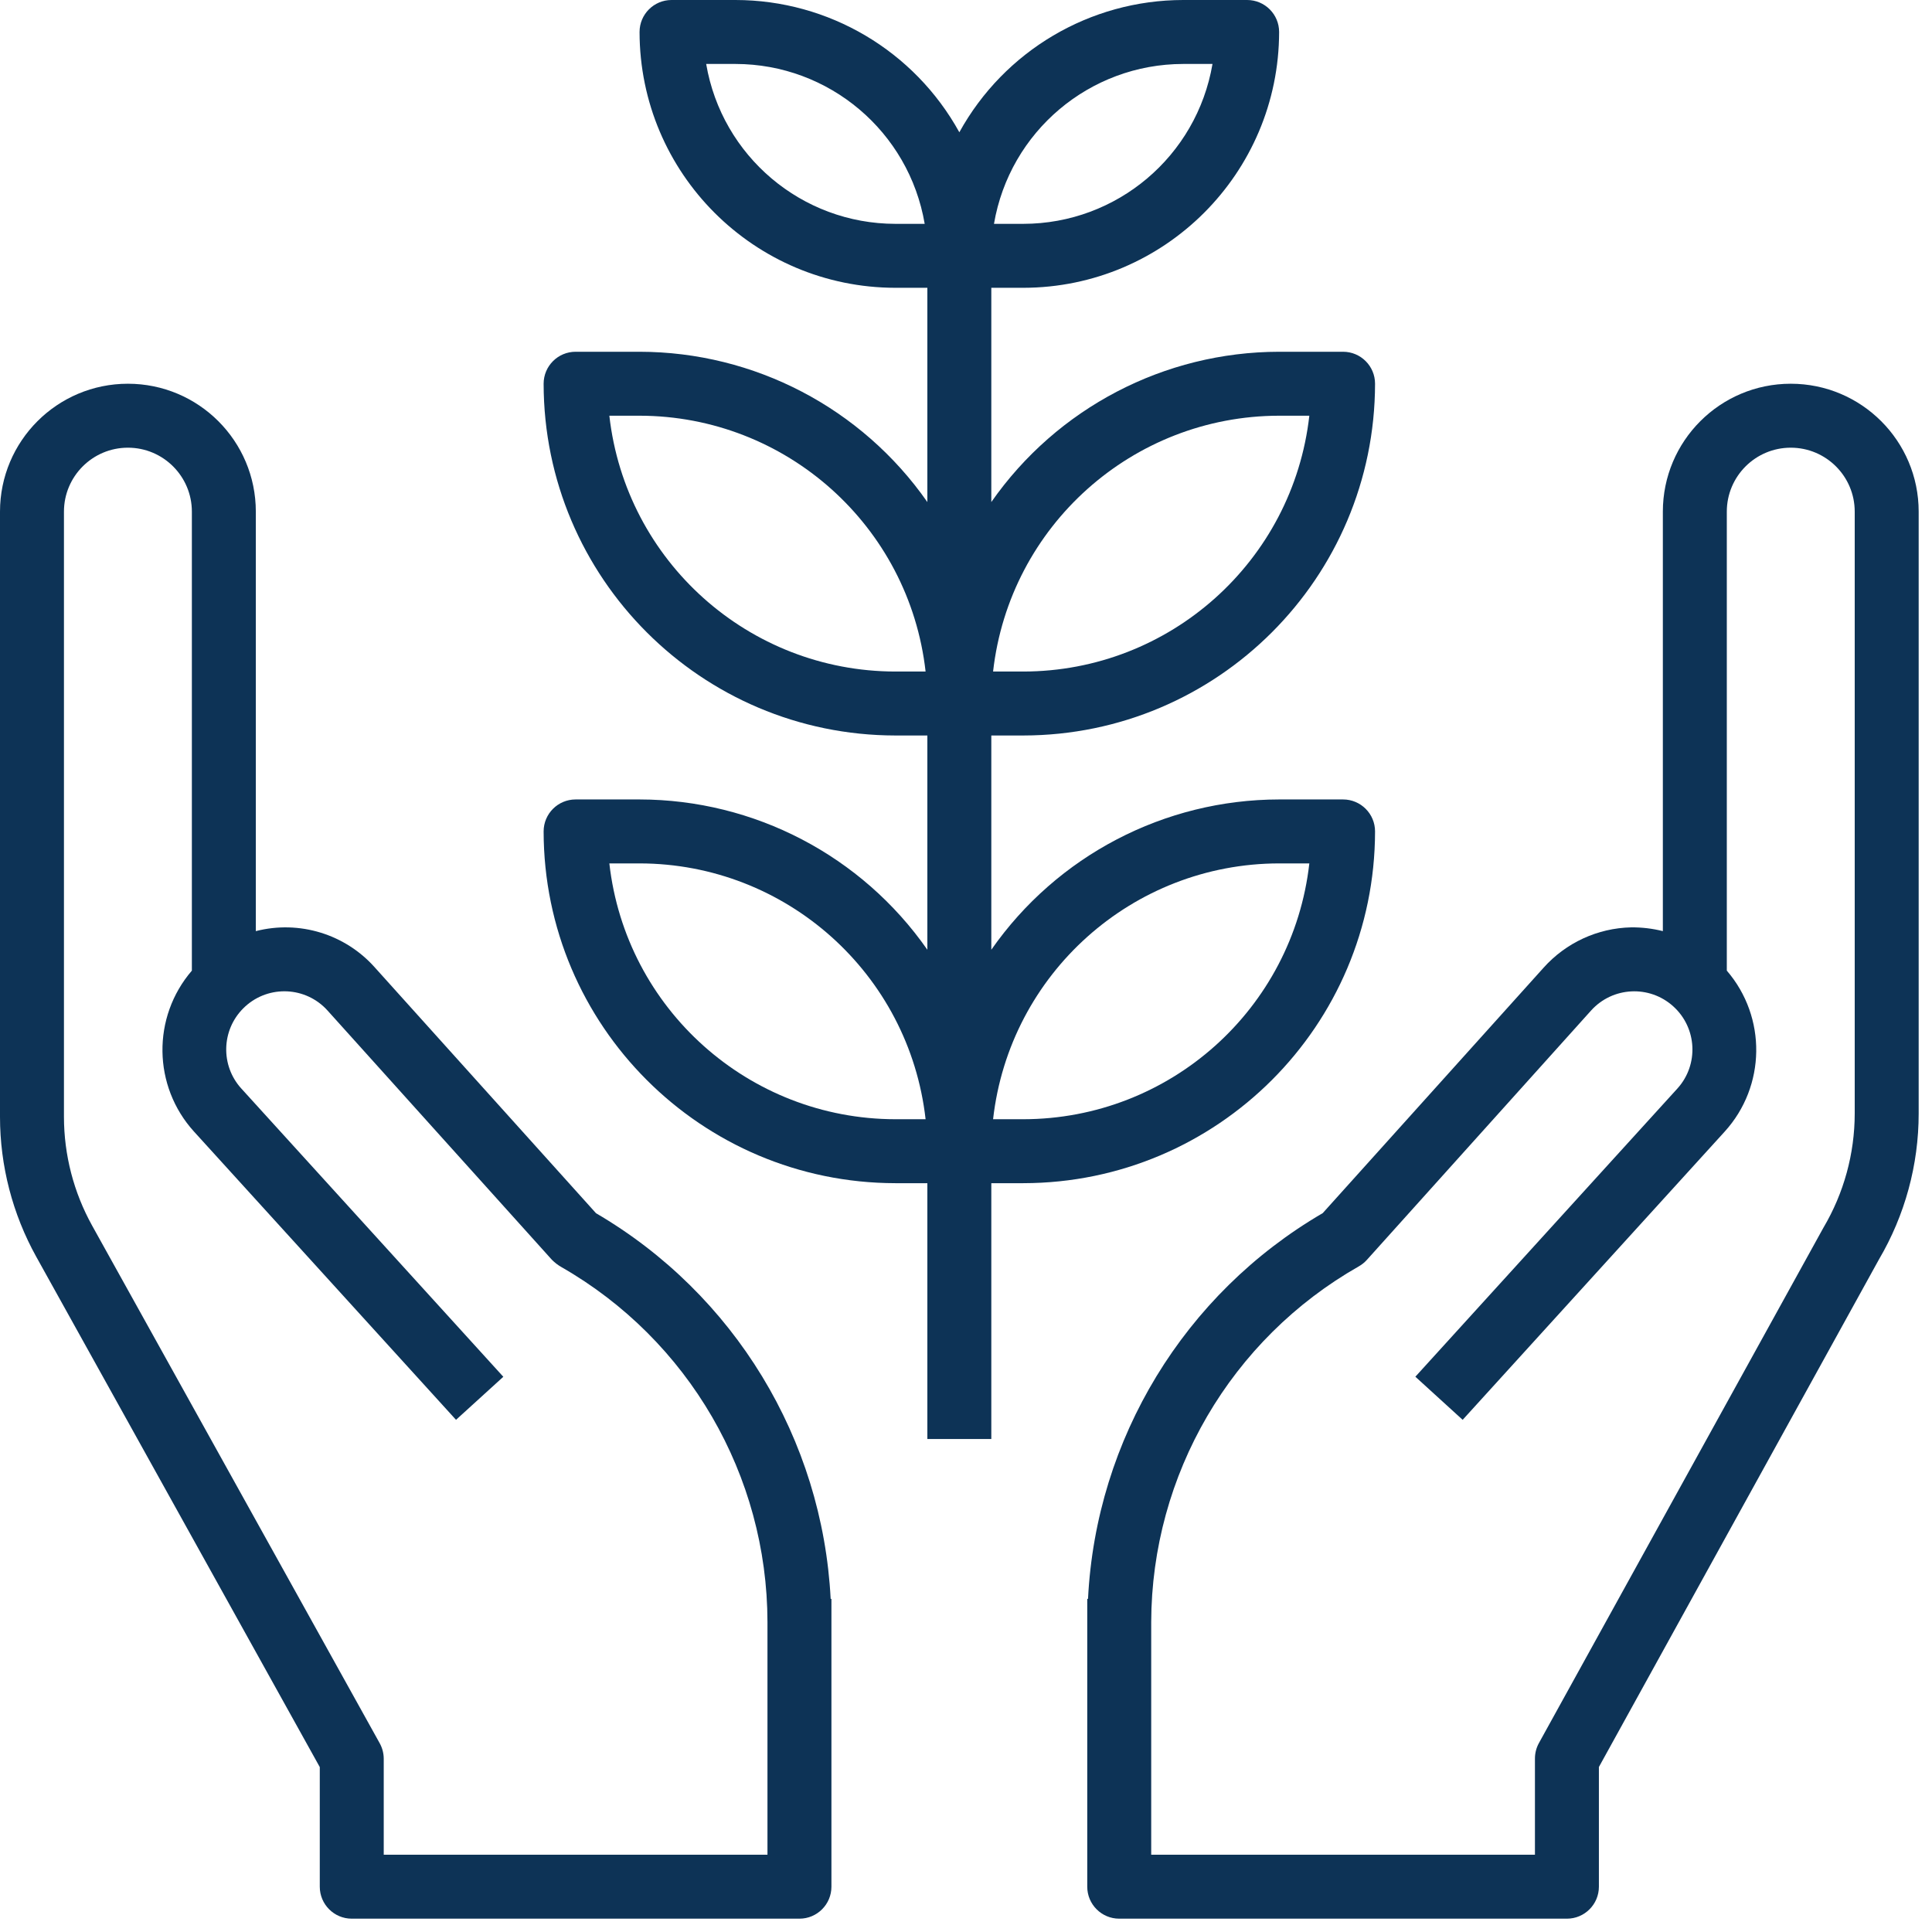
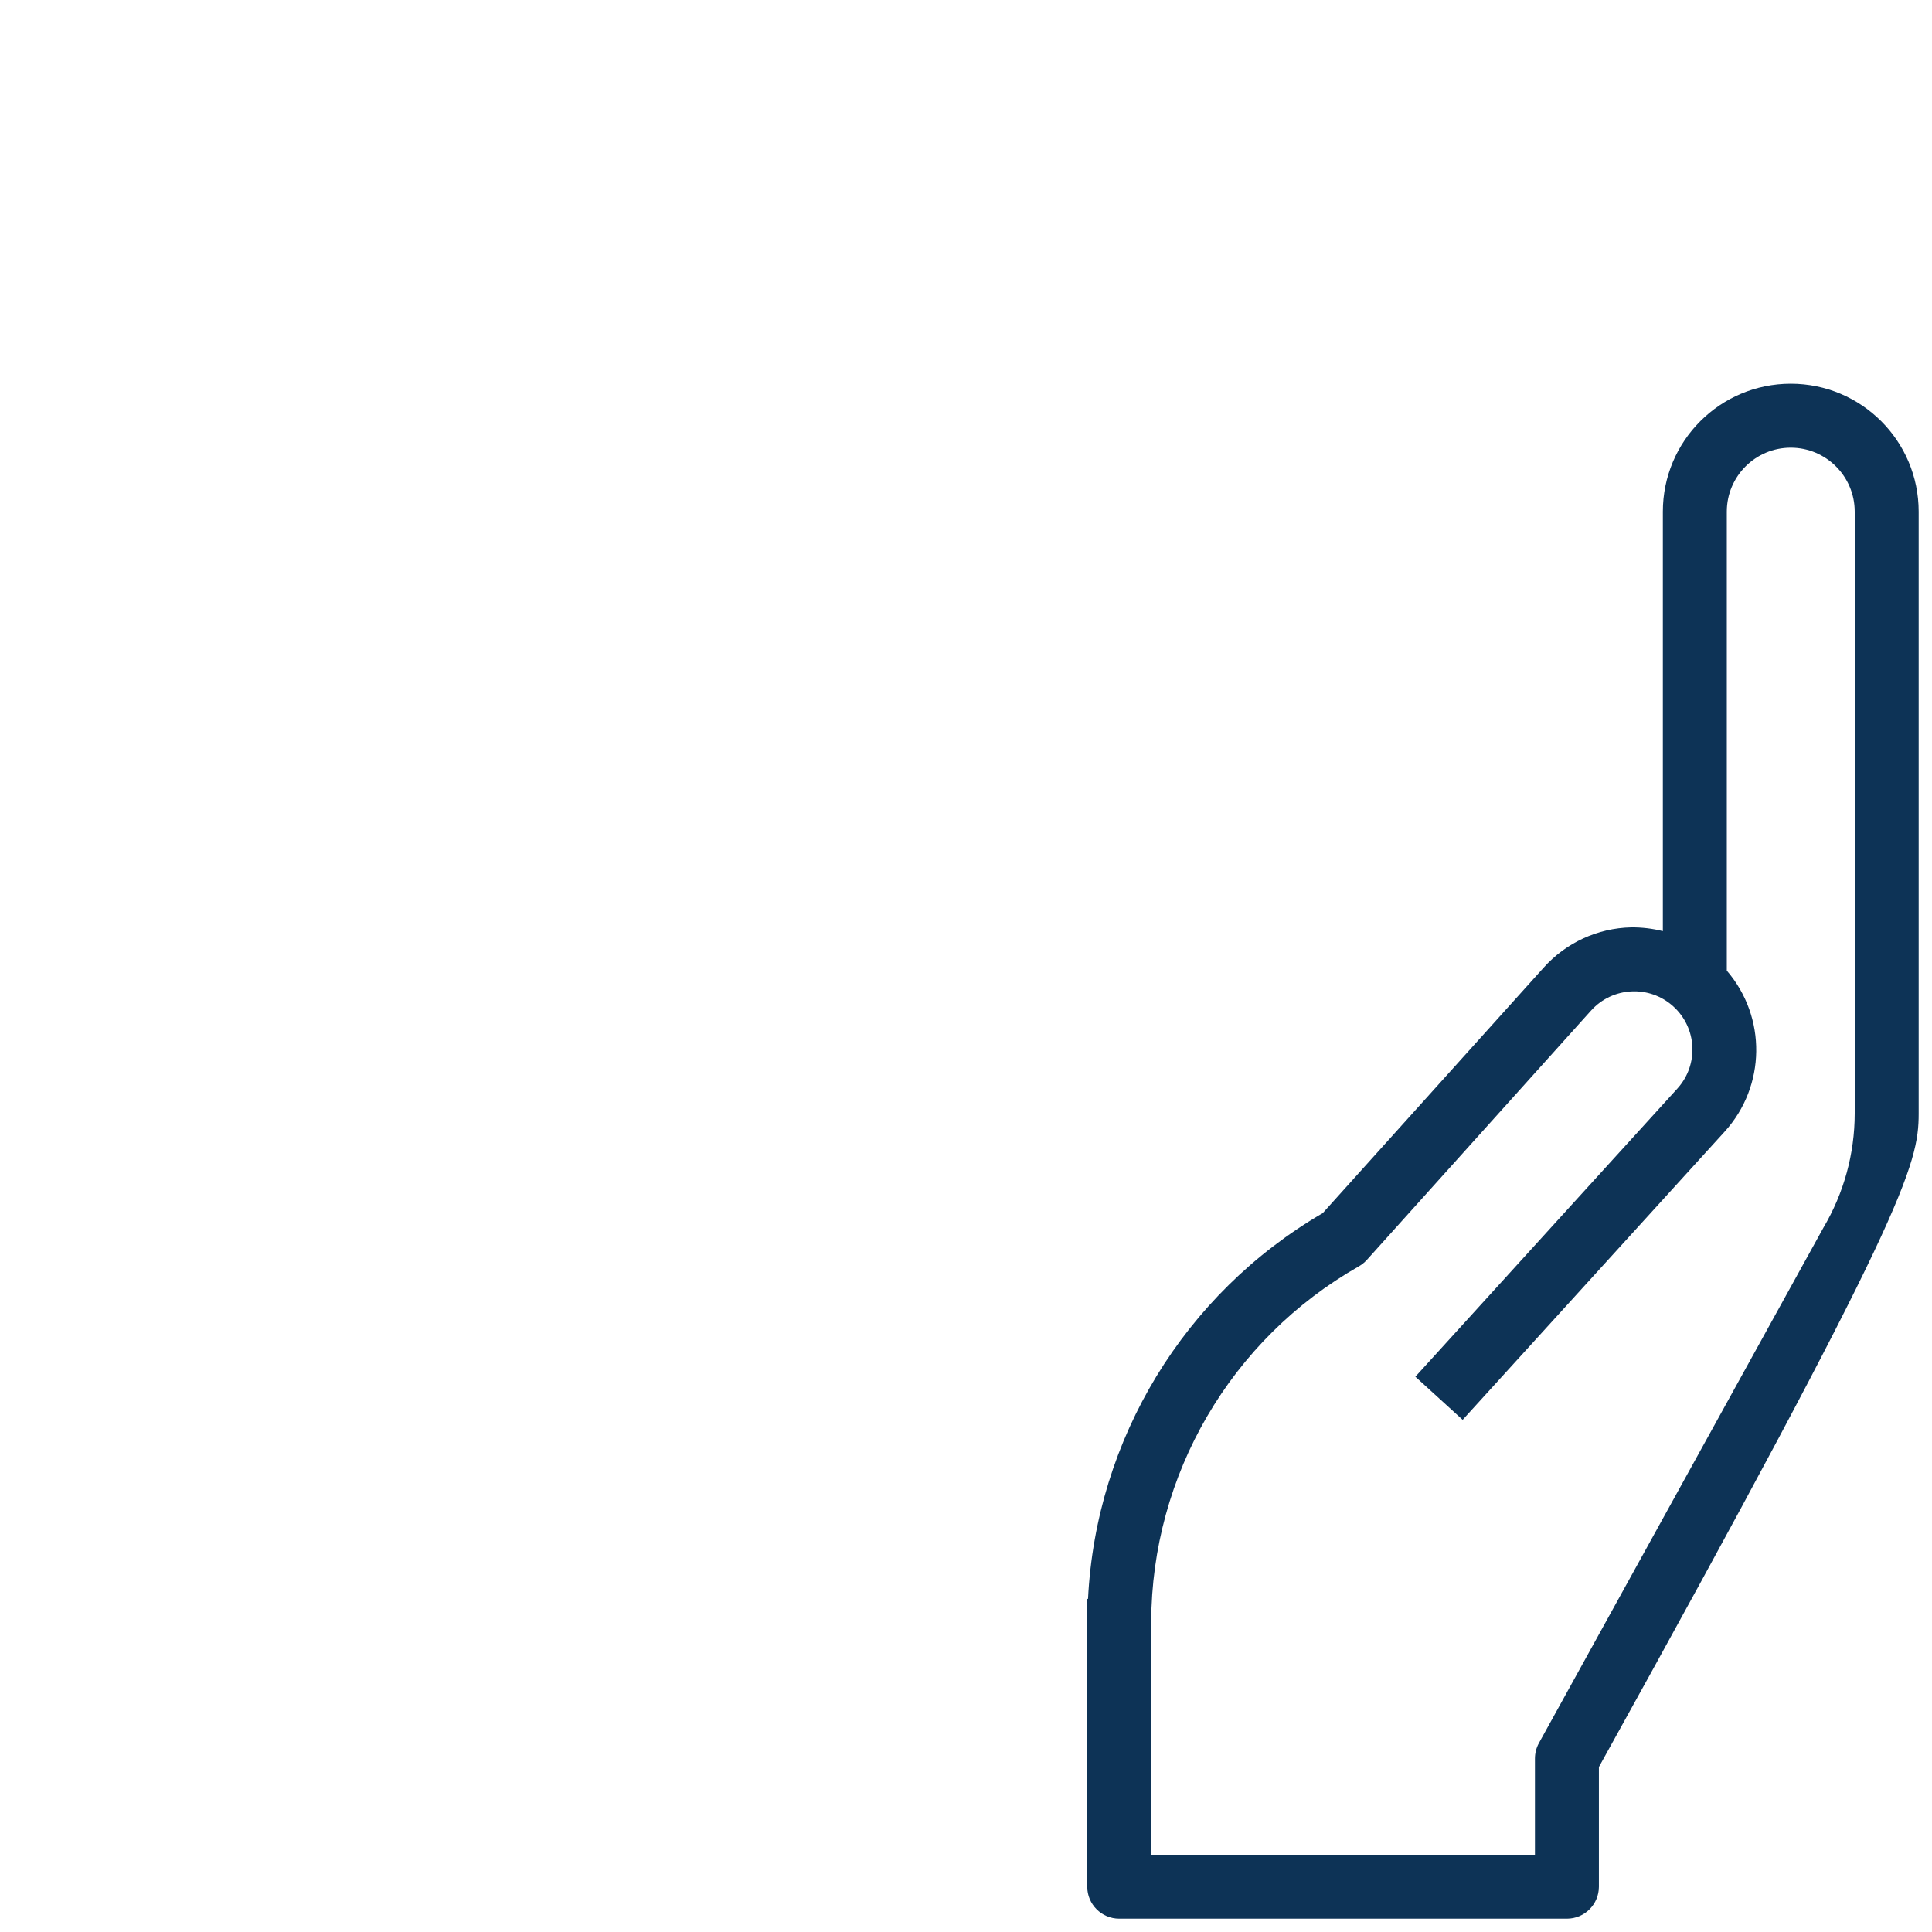
<svg xmlns="http://www.w3.org/2000/svg" width="58px" height="58px" viewBox="0 0 58 58" version="1.1">
  <title>035-ecology</title>
  <g id="Service" stroke="none" stroke-width="1" fill="none" fill-rule="evenodd">
    <g id="Service-V3" transform="translate(-737, -3158)" fill="#0D3356" fill-rule="nonzero">
      <g id="035-ecology" transform="translate(737, 3158)">
-         <path d="M24.937,48 C24.691,43.2 22.043,38.847 17.892,36.421 L11.261,29.053 C10.369,28.043 8.985,27.618 7.68,27.953 L7.68,15.36 C7.68,13.239 5.961,11.52 3.84,11.52 C1.719,11.52 0,13.239 0,15.36 L0,33.53 C0.001,34.999 0.375,36.443 1.088,37.728 L9.6,53.049 L9.6,56.64 C9.6,57.17 10.03,57.6 10.56,57.6 L24,57.6 C24.53,57.6 24.96,57.17 24.96,56.64 L24.96,48 L24.937,48 Z M23.04,55.68 L11.52,55.68 L11.52,52.8 C11.52,52.637 11.478,52.476 11.399,52.333 L2.766,36.794 C2.212,35.795 1.921,34.672 1.92,33.53 L1.92,15.36 C1.92,14.3 2.78,13.44 3.84,13.44 C4.9,13.44 5.76,14.3 5.76,15.36 L5.76,29.139 C4.559,30.535 4.586,32.607 5.824,33.971 L13.69,42.624 L15.11,41.332 L7.245,32.679 C6.618,31.99 6.644,30.929 7.303,30.271 C7.984,29.589 9.088,29.589 9.77,30.27 C9.792,30.292 9.813,30.315 9.834,30.338 L16.567,37.818 C16.652,37.904 16.749,37.979 16.855,38.039 C20.675,40.228 23.034,44.293 23.04,48.696 L23.04,55.68 Z" id="Shape" />
-         <path d="M53.76,11.52 C51.639,11.52 49.92,13.239 49.92,15.36 L49.92,27.953 C49.609,27.875 49.289,27.837 48.968,27.84 C47.961,27.862 47.01,28.302 46.339,29.052 L39.709,36.419 C35.554,38.84 32.903,43.197 32.663,48 L32.64,48 L32.64,56.64 C32.64,57.17 33.07,57.6 33.6,57.6 L47.04,57.6 C47.57,57.6 48,57.17 48,56.64 L48,53.047 L56.407,37.81 C57.188,36.482 57.6,34.97 57.6,33.429 L57.6,15.36 C57.6,13.239 55.881,11.52 53.76,11.52 Z M55.68,33.429 C55.679,34.636 55.354,35.82 54.739,36.859 L46.195,52.336 C46.118,52.479 46.079,52.638 46.08,52.8 L46.08,55.68 L34.56,55.68 L34.56,48.696 C34.572,44.275 36.951,40.2 40.794,38.016 C40.884,37.965 40.964,37.9 41.033,37.824 L47.766,30.336 C48.412,29.62 49.517,29.564 50.232,30.211 C50.948,30.857 51.004,31.962 50.358,32.677 L42.49,41.33 L43.91,42.624 L51.776,33.972 C53.015,32.609 53.042,30.535 51.84,29.139 L51.84,15.36 C51.84,14.3 52.7,13.44 53.76,13.44 C54.82,13.44 55.68,14.3 55.68,15.36 L55.68,33.429 Z" id="Shape" />
-         <path d="M40.32,24 L38.4,24 C34.956,24.004 31.731,25.688 29.76,28.512 L29.76,22.08 L30.72,22.08 C36.549,22.073 41.273,17.349 41.28,11.52 C41.28,10.99 40.85,10.56 40.32,10.56 L38.4,10.56 C34.956,10.564 31.731,12.248 29.76,15.072 L29.76,8.64 L30.72,8.64 C34.96,8.635 38.395,5.2 38.4,0.96 C38.4,0.43 37.97,0 37.44,0 L35.52,0 C32.724,0.002 30.15,1.523 28.8,3.971 C27.45,1.523 24.876,0.002 22.08,0 L20.16,0 C19.63,0 19.2,0.43 19.2,0.96 C19.205,5.2 22.64,8.635 26.88,8.64 L27.84,8.64 L27.84,15.072 C25.869,12.248 22.644,10.564 19.2,10.56 L17.28,10.56 C16.75,10.56 16.32,10.99 16.32,11.52 C16.327,17.349 21.051,22.073 26.88,22.08 L27.84,22.08 L27.84,28.512 C25.869,25.688 22.644,24.004 19.2,24 L17.28,24 C16.75,24 16.32,24.43 16.32,24.96 C16.327,30.789 21.051,35.513 26.88,35.52 L27.84,35.52 L27.84,43.2 L29.76,43.2 L29.76,35.52 L30.72,35.52 C36.549,35.513 41.273,30.789 41.28,24.96 C41.28,24.43 40.85,24 40.32,24 Z M38.4,12.48 L39.307,12.48 C38.813,16.851 35.118,20.155 30.72,20.16 L29.813,20.16 C30.307,15.789 34.002,12.485 38.4,12.48 Z M35.52,1.92 L36.4,1.92 C35.928,4.69 33.53,6.717 30.72,6.72 L29.84,6.72 C30.312,3.95 32.71,1.923 35.52,1.92 Z M26.88,6.72 C24.07,6.717 21.672,4.69 21.2,1.92 L22.08,1.92 C24.89,1.923 27.288,3.95 27.76,6.72 L26.88,6.72 Z M26.88,20.16 C22.482,20.155 18.787,16.851 18.293,12.48 L19.2,12.48 C23.598,12.485 27.293,15.789 27.787,20.16 L26.88,20.16 Z M26.88,33.6 C22.482,33.595 18.787,30.291 18.293,25.92 L19.2,25.92 C23.598,25.925 27.293,29.229 27.787,33.6 L26.88,33.6 Z M30.72,33.6 L29.813,33.6 C30.307,29.229 34.002,25.925 38.4,25.92 L39.307,25.92 C38.813,30.291 35.118,33.595 30.72,33.6 Z" id="Shape" />
+         <path d="M53.76,11.52 C51.639,11.52 49.92,13.239 49.92,15.36 L49.92,27.953 C49.609,27.875 49.289,27.837 48.968,27.84 C47.961,27.862 47.01,28.302 46.339,29.052 L39.709,36.419 C35.554,38.84 32.903,43.197 32.663,48 L32.64,48 L32.64,56.64 C32.64,57.17 33.07,57.6 33.6,57.6 L47.04,57.6 C47.57,57.6 48,57.17 48,56.64 L48,53.047 C57.188,36.482 57.6,34.97 57.6,33.429 L57.6,15.36 C57.6,13.239 55.881,11.52 53.76,11.52 Z M55.68,33.429 C55.679,34.636 55.354,35.82 54.739,36.859 L46.195,52.336 C46.118,52.479 46.079,52.638 46.08,52.8 L46.08,55.68 L34.56,55.68 L34.56,48.696 C34.572,44.275 36.951,40.2 40.794,38.016 C40.884,37.965 40.964,37.9 41.033,37.824 L47.766,30.336 C48.412,29.62 49.517,29.564 50.232,30.211 C50.948,30.857 51.004,31.962 50.358,32.677 L42.49,41.33 L43.91,42.624 L51.776,33.972 C53.015,32.609 53.042,30.535 51.84,29.139 L51.84,15.36 C51.84,14.3 52.7,13.44 53.76,13.44 C54.82,13.44 55.68,14.3 55.68,15.36 L55.68,33.429 Z" id="Shape" />
      </g>
    </g>
  </g>
</svg>